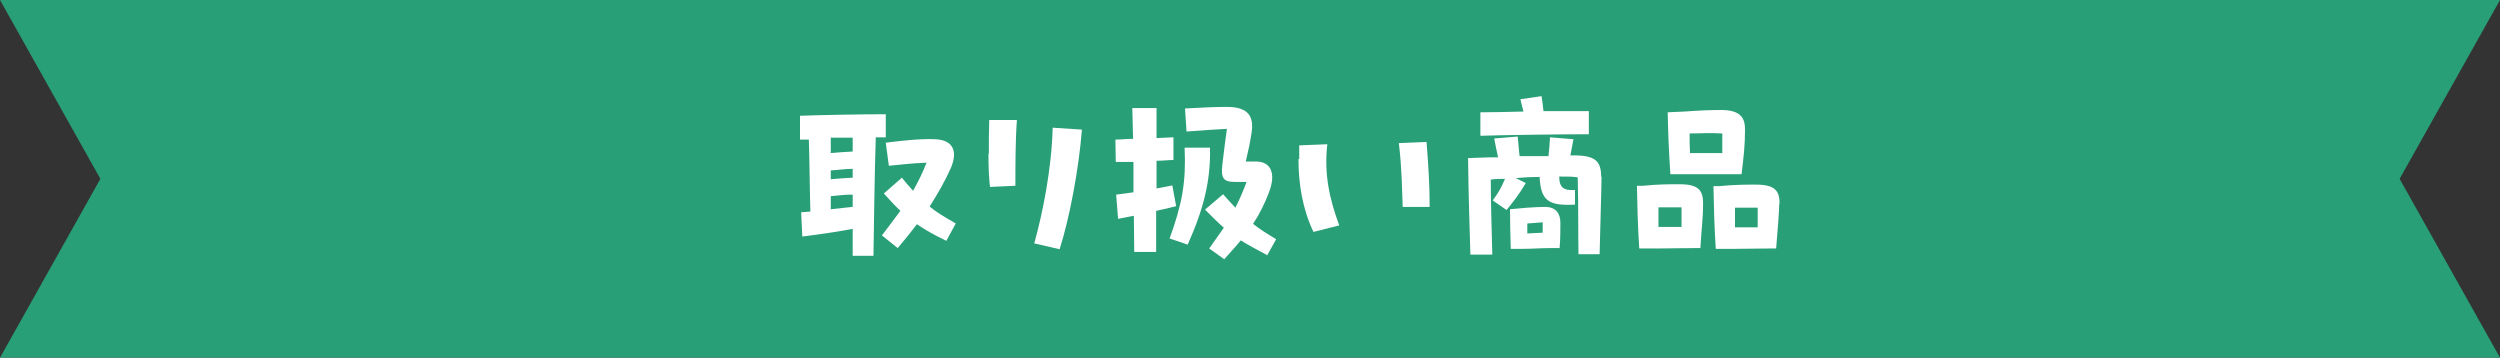
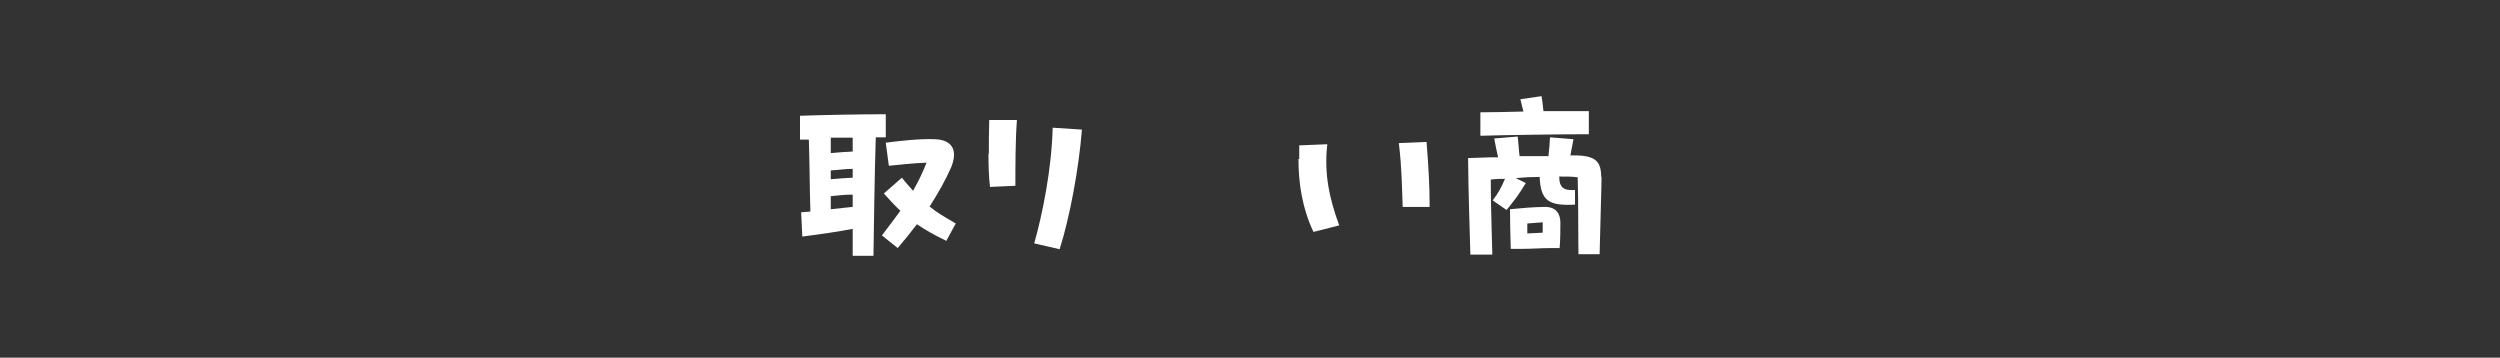
<svg xmlns="http://www.w3.org/2000/svg" id="_レイヤー_2" viewBox="0 0 65 9.3">
  <rect x="0" y="0" width="65" height="9.3" fill="#333333" stroke="none" />
  <defs>
    <style>.cls-1{fill:#fff;}.cls-2{fill:#289f77;}</style>
  </defs>
  <g id="_レイヤー_1-2">
-     <polygon class="cls-2" points="65 0 0 0 2.61 4.65 0 9.3 65 9.3 62.39 4.65 65 0" />
    <path class="cls-1" d="M22.77,3.57c-.03.89-.05,2.44-.06,3.08h-.54c0-.2,0-.44,0-.7-.36.07-.83.14-1.31.2l-.03-.63.24-.02c-.02-.64-.02-1.28-.04-1.87-.08,0-.16,0-.23,0v-.62c.53-.02,1.63-.04,2.23-.04v.6h-.25ZM22.17,3.58h-.57v.4c.22-.02.38-.03.57-.04v-.36ZM22.17,4.39c-.21,0-.35.03-.57.04v.23c.22-.02.38-.03.57-.04v-.23ZM22.17,5.38v-.32c-.21,0-.35.02-.57.04,0,.12,0,.23,0,.34l.56-.06ZM24.6,6.26c-.31-.15-.54-.28-.76-.43-.16.21-.32.41-.5.62l-.41-.33c.18-.23.33-.44.48-.64-.13-.12-.27-.27-.43-.45l.47-.41c.1.13.2.24.29.34.13-.23.25-.47.35-.73-.35.01-.76.06-.98.08l-.08-.6c.31-.04.89-.11,1.29-.09.44.02.59.29.41.73-.14.32-.33.66-.56,1.02.18.15.4.28.68.44l-.25.46Z" />
    <path class="cls-1" d="M25.71,4c0-.28,0-.58.01-.88h.72c-.04.52-.04,1.21-.04,1.71l-.66.03c-.03-.24-.04-.54-.04-.87ZM26.89,6.33c.22-.79.45-1.92.48-3.01l.76.05c-.08,1.02-.32,2.3-.58,3.11l-.65-.15Z" />
-     <path class="cls-1" d="M30.06,5.49v1.06h-.57s-.01-.94-.01-.94c-.14.03-.27.05-.41.08l-.05-.63c.16-.02.31-.04.45-.06,0-.26,0-.53,0-.79h-.46s-.01-.58-.01-.58c.12,0,.29-.02.46-.02l-.02-.8h.63c0,.28,0,.53,0,.78l.44-.02v.59c-.13,0-.28.02-.44.02v.72c.15-.03.29-.05.41-.08l.1.54c-.15.04-.32.08-.51.12ZM30.88,6.36l-.47-.16c.33-.91.43-1.47.39-2.36h.66c.02.85-.16,1.58-.58,2.52ZM32.94,6.63c-.28-.15-.49-.26-.68-.38-.12.15-.27.31-.43.49l-.39-.28c.14-.2.27-.38.38-.54-.15-.13-.3-.28-.49-.47l.47-.4c.12.13.22.25.32.35.1-.2.2-.42.29-.67h-.31c-.29,0-.36-.1-.32-.44.05-.41.07-.59.12-.94-.33.02-.57.03-1.05.07l-.04-.6c.53-.03.81-.04,1.08-.04h.02c.64,0,.68.35.63.68-.04.25-.08.45-.15.74.11,0,.21,0,.27,0,.35,0,.54.27.33.81-.11.29-.24.55-.41.81.16.13.35.25.6.4l-.24.43Z" />
    <path class="cls-1" d="M33.78,4.14c0-.12,0-.24,0-.36l.73-.03c-.09.78.06,1.43.31,2.11l-.67.17c-.29-.61-.39-1.26-.39-1.9ZM36.37,3.72l.72-.03c.05.62.08,1.16.08,1.6v.09h-.7c-.02-.49-.02-.99-.1-1.66Z" />
    <path class="cls-1" d="M41.64,4.59c0,.25-.03,1.15-.05,2.02h-.55c-.01-.62,0-1.3-.02-2-.12-.02-.29-.02-.48-.02,0,.29.12.37.41.35v.38c-.71.04-.89-.12-.92-.72-.2,0-.41.01-.62.03l.26.13c-.17.29-.32.48-.5.7l-.36-.25c.13-.17.22-.32.32-.56-.12,0-.25,0-.37.02,0,.71.03,1.43.04,1.95h-.57c-.02-.72-.05-1.52-.06-2.51l.6-.02c.06,0,.12,0,.18,0-.04-.17-.07-.33-.1-.49l.61-.05c.02.16.03.38.05.51h.75c.02-.19.03-.29.04-.49l.61.05-.08.42h.09c.57,0,.71.16.71.56ZM38.49,2.92c.31,0,.71-.01,1.12-.02-.03-.1-.05-.21-.08-.32l.55-.08c.02.13.04.26.05.39.46,0,.9,0,1.18,0v.6c-.72,0-2.21.02-2.82.04v-.6ZM40.57,5.78c0,.16,0,.47-.02.67h-.23c-.25,0-.49.02-.74.02h-.3c-.01-.28-.02-.8-.02-1.03l.45-.04c.18-.01.29-.02.44-.02.31-.01.42.18.42.41ZM39.71,5.81c0,.1,0,.19,0,.26l.4-.02c0-.1,0-.19,0-.27l-.39.03Z" />
-     <path class="cls-1" d="M44.28,5.32c0,.35-.04.6-.07,1.13h-.11c-.41,0-.63.01-.96.01h-.52c-.04-.63-.05-1.11-.06-1.63h.16c.39-.04.71-.04.94-.04.51,0,.63.16.62.54ZM43.13,5.9c.22,0,.39,0,.59,0,0-.17,0-.34,0-.51-.23,0-.42,0-.6,0v.52ZM43.35,2.92l.45-.02c.39-.03.72-.04.95-.04.51,0,.63.21.62.54,0,.35-.03.65-.09,1.13h-.21c-.47,0-.69,0-1.1,0h-.54c-.04-.58-.06-1.09-.07-1.61ZM43.93,3.47c0,.17,0,.34.01.51.33,0,.54,0,.84,0,0-.17,0-.33,0-.51-.35-.02-.58,0-.86,0ZM46.26,5.29c0,.21-.04.66-.08,1.17h-.1c-.41,0-.63.01-.96.01h-.51c-.04-.63-.05-1.11-.06-1.63h.15c.39-.04.72-.04.95-.04.49,0,.62.15.62.5ZM45.11,5.91c.21,0,.39,0,.59,0,0-.17,0-.34,0-.51-.24,0-.42,0-.59,0v.52Z" />
  </g>
</svg>